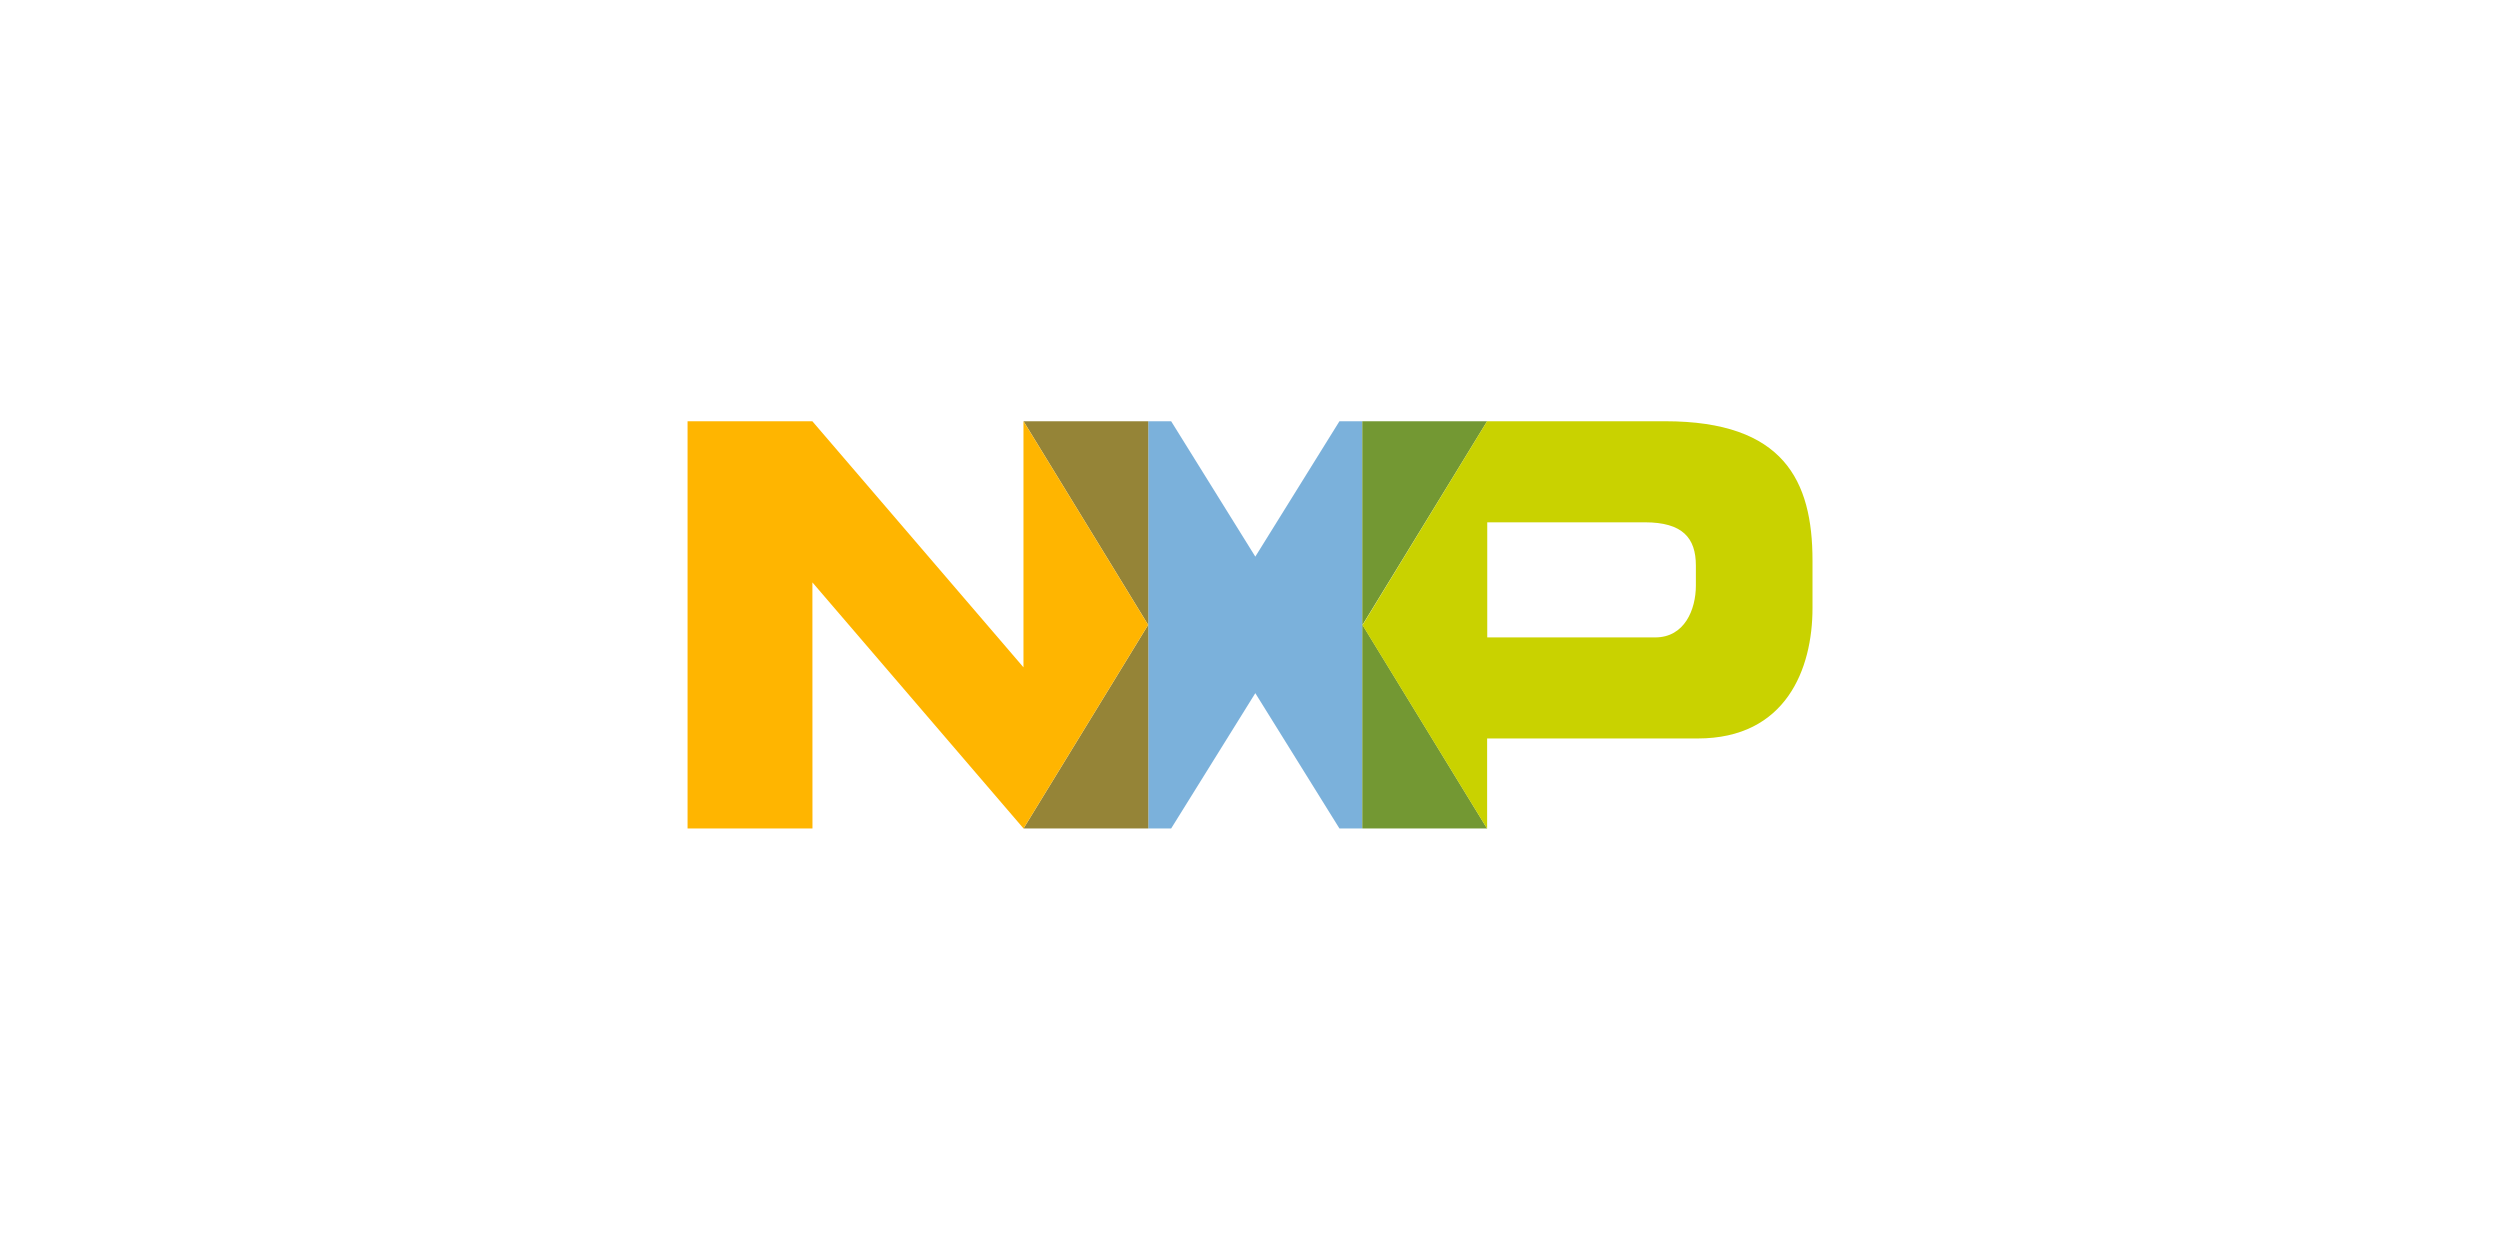
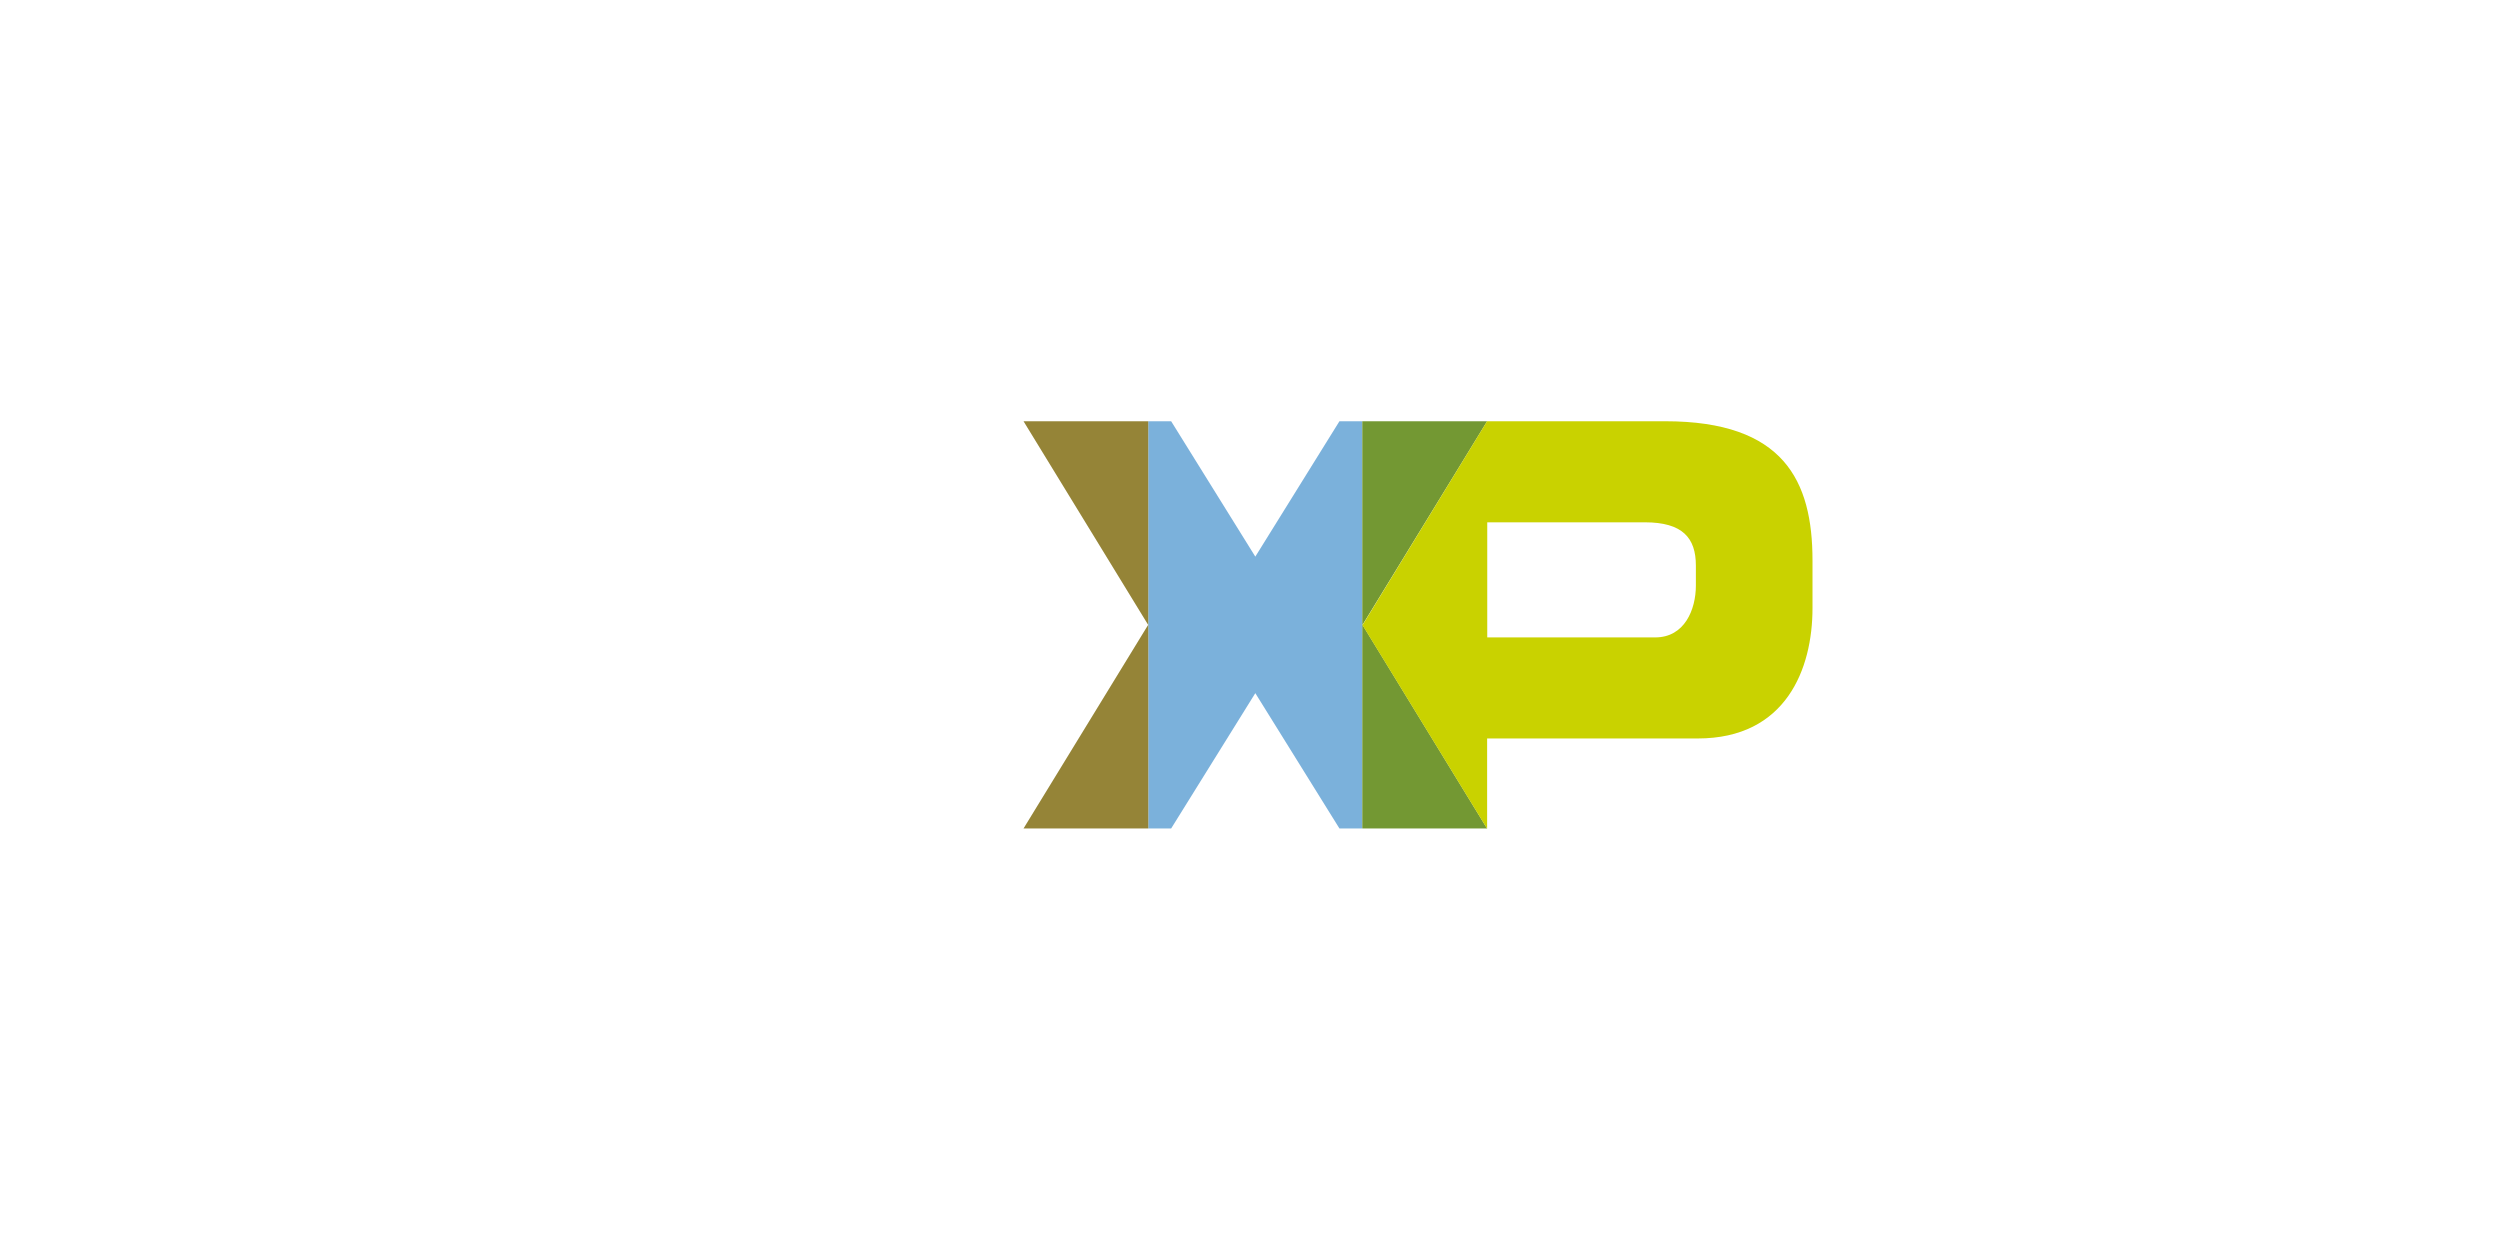
<svg xmlns="http://www.w3.org/2000/svg" id="Lag_1" data-name="Lag 1" viewBox="0 0 800 400">
  <defs>
    <style>.cls-1{fill:#7bb1db;}.cls-2{fill:#958437;}.cls-3{fill:#739833;}.cls-4{fill:#c9d200;}.cls-5{fill:#ffb500;}</style>
  </defs>
  <g id="nxp-logo">
    <polyline class="cls-1" points="435.93 134.8 428.62 134.8 401.7 178.12 374.77 134.8 367.44 134.8 367.46 265.11 374.77 265.11 401.7 221.81 428.62 265.11 436 265.11 435.93 265 435.93 134.8" />
    <polyline class="cls-2" points="367.44 134.8 327.53 134.8 367.41 199.96 327.53 265.11 367.46 265.11 367.44 134.8" />
    <polyline class="cls-3" points="475.88 134.8 435.93 134.8 435.93 265 436 265.11 475.86 265.11 436 199.96 475.88 134.8" />
    <path class="cls-4" d="M532.78,134.8H475.86L436,200.05l39.88,65.15h0V236.31h67.38c28.28,0,36.74-22.28,36.74-41.69V179.34c0-25.51-9.19-44.54-47.13-44.54Zm9.9,52.57c0,7.72-3.63,16.6-13,16.6H475.92V167.14h50.44c12.07,0,16.32,5,16.32,13.83Z" />
-     <polyline class="cls-5" points="367.41 199.96 327.53 134.8 327.51 134.8 327.51 213.54 259.95 134.8 220.02 134.8 220.02 265.11 259.99 265.11 259.97 186.37 327.53 265.11 367.41 199.96" />
  </g>
</svg>